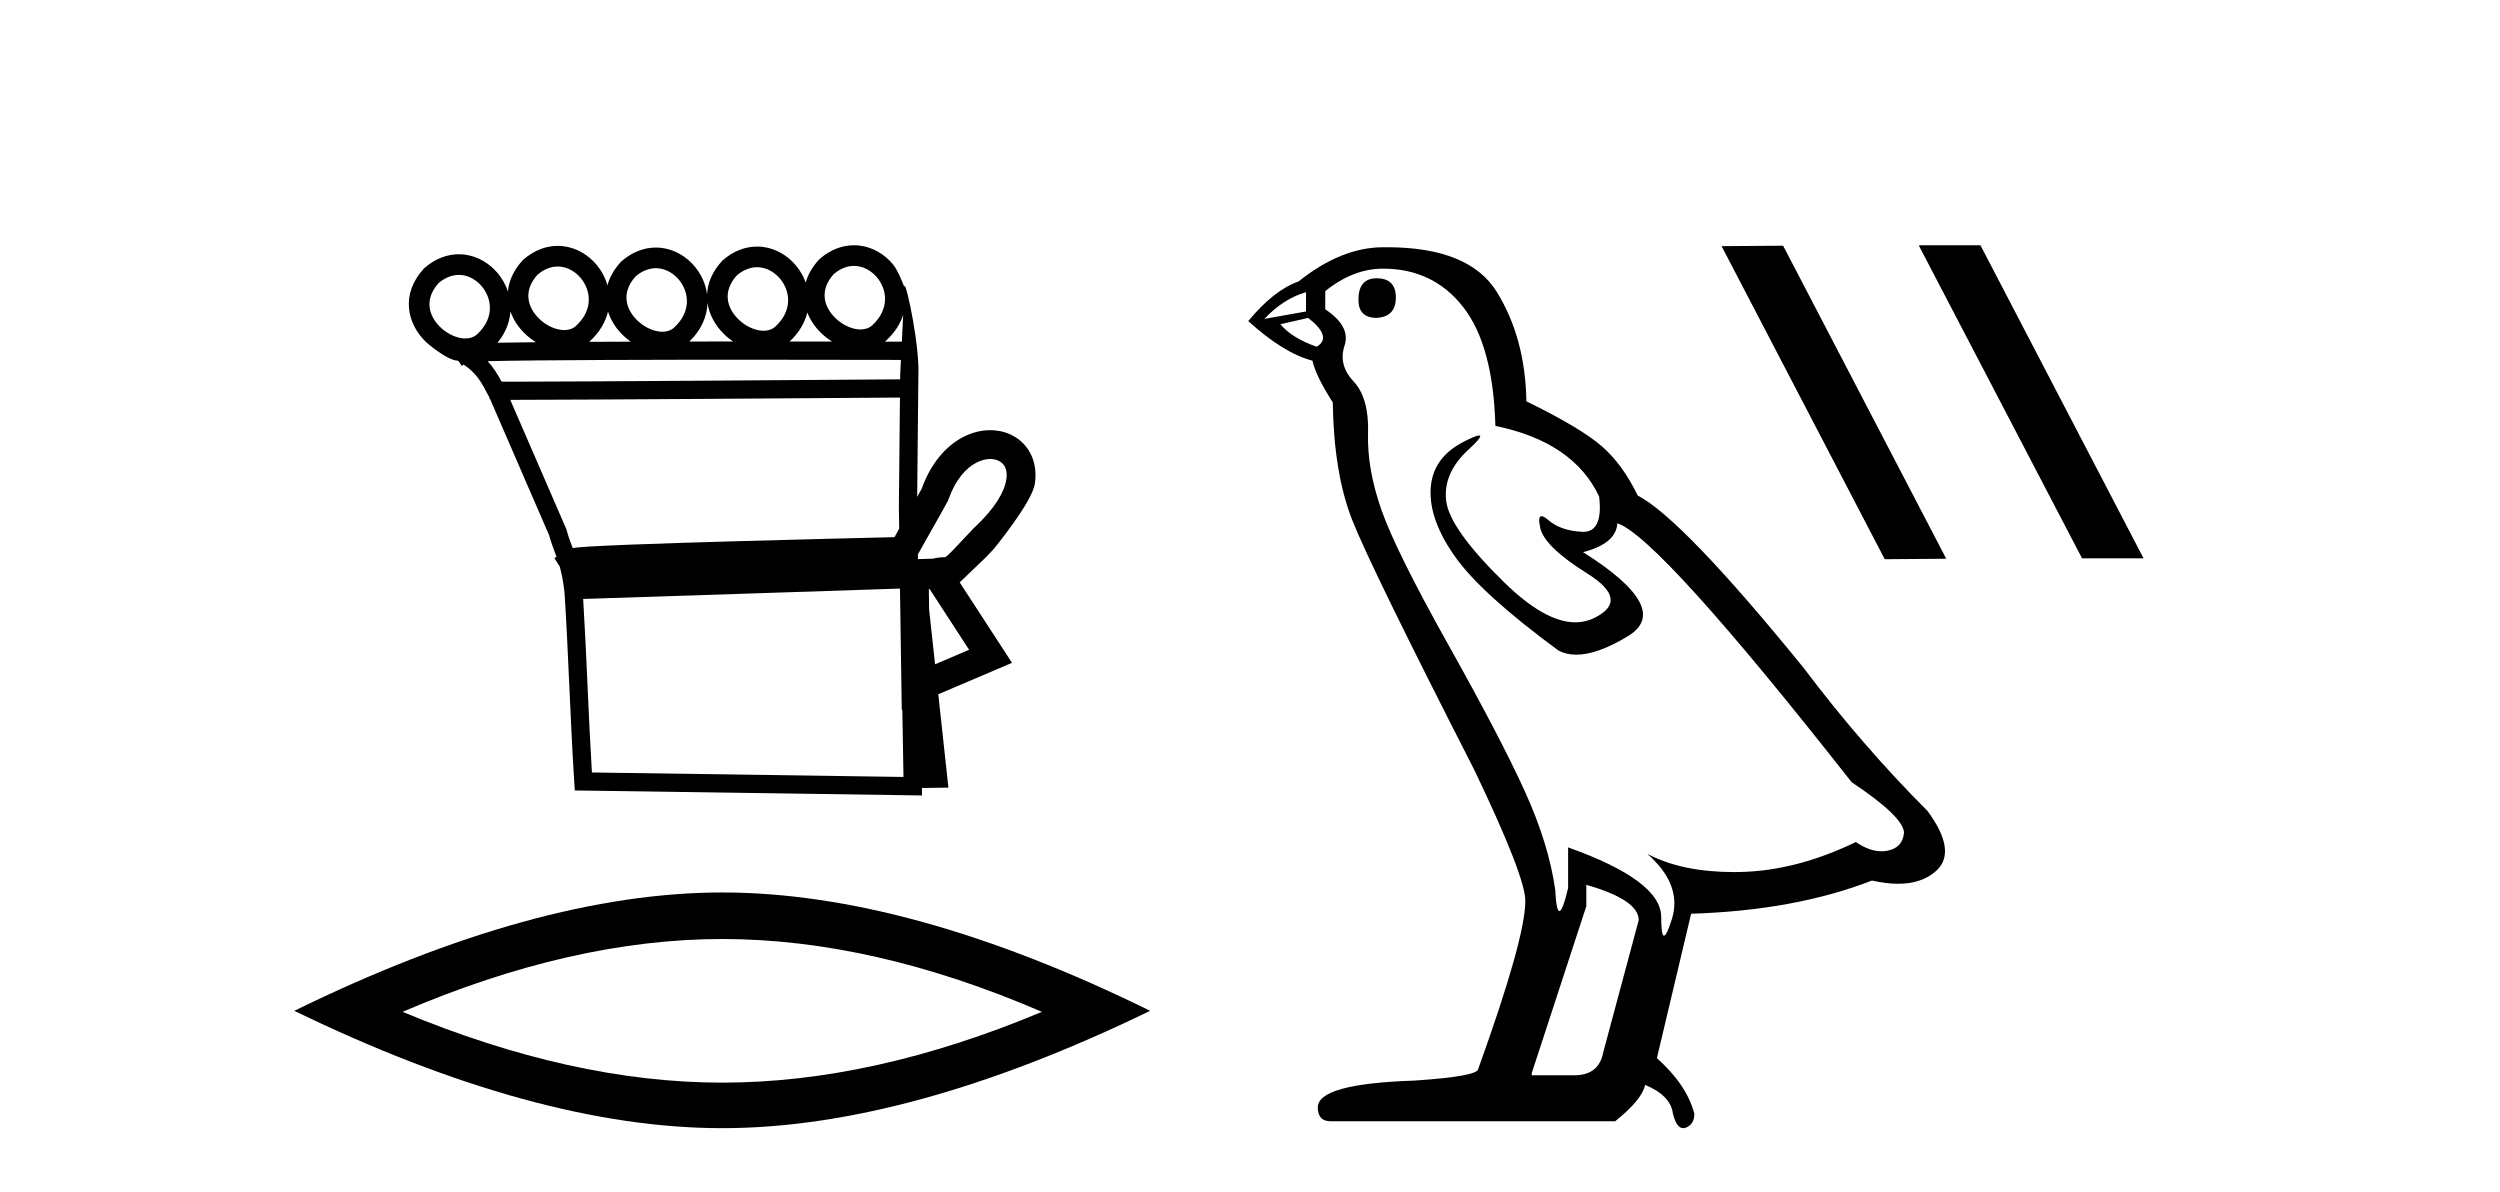
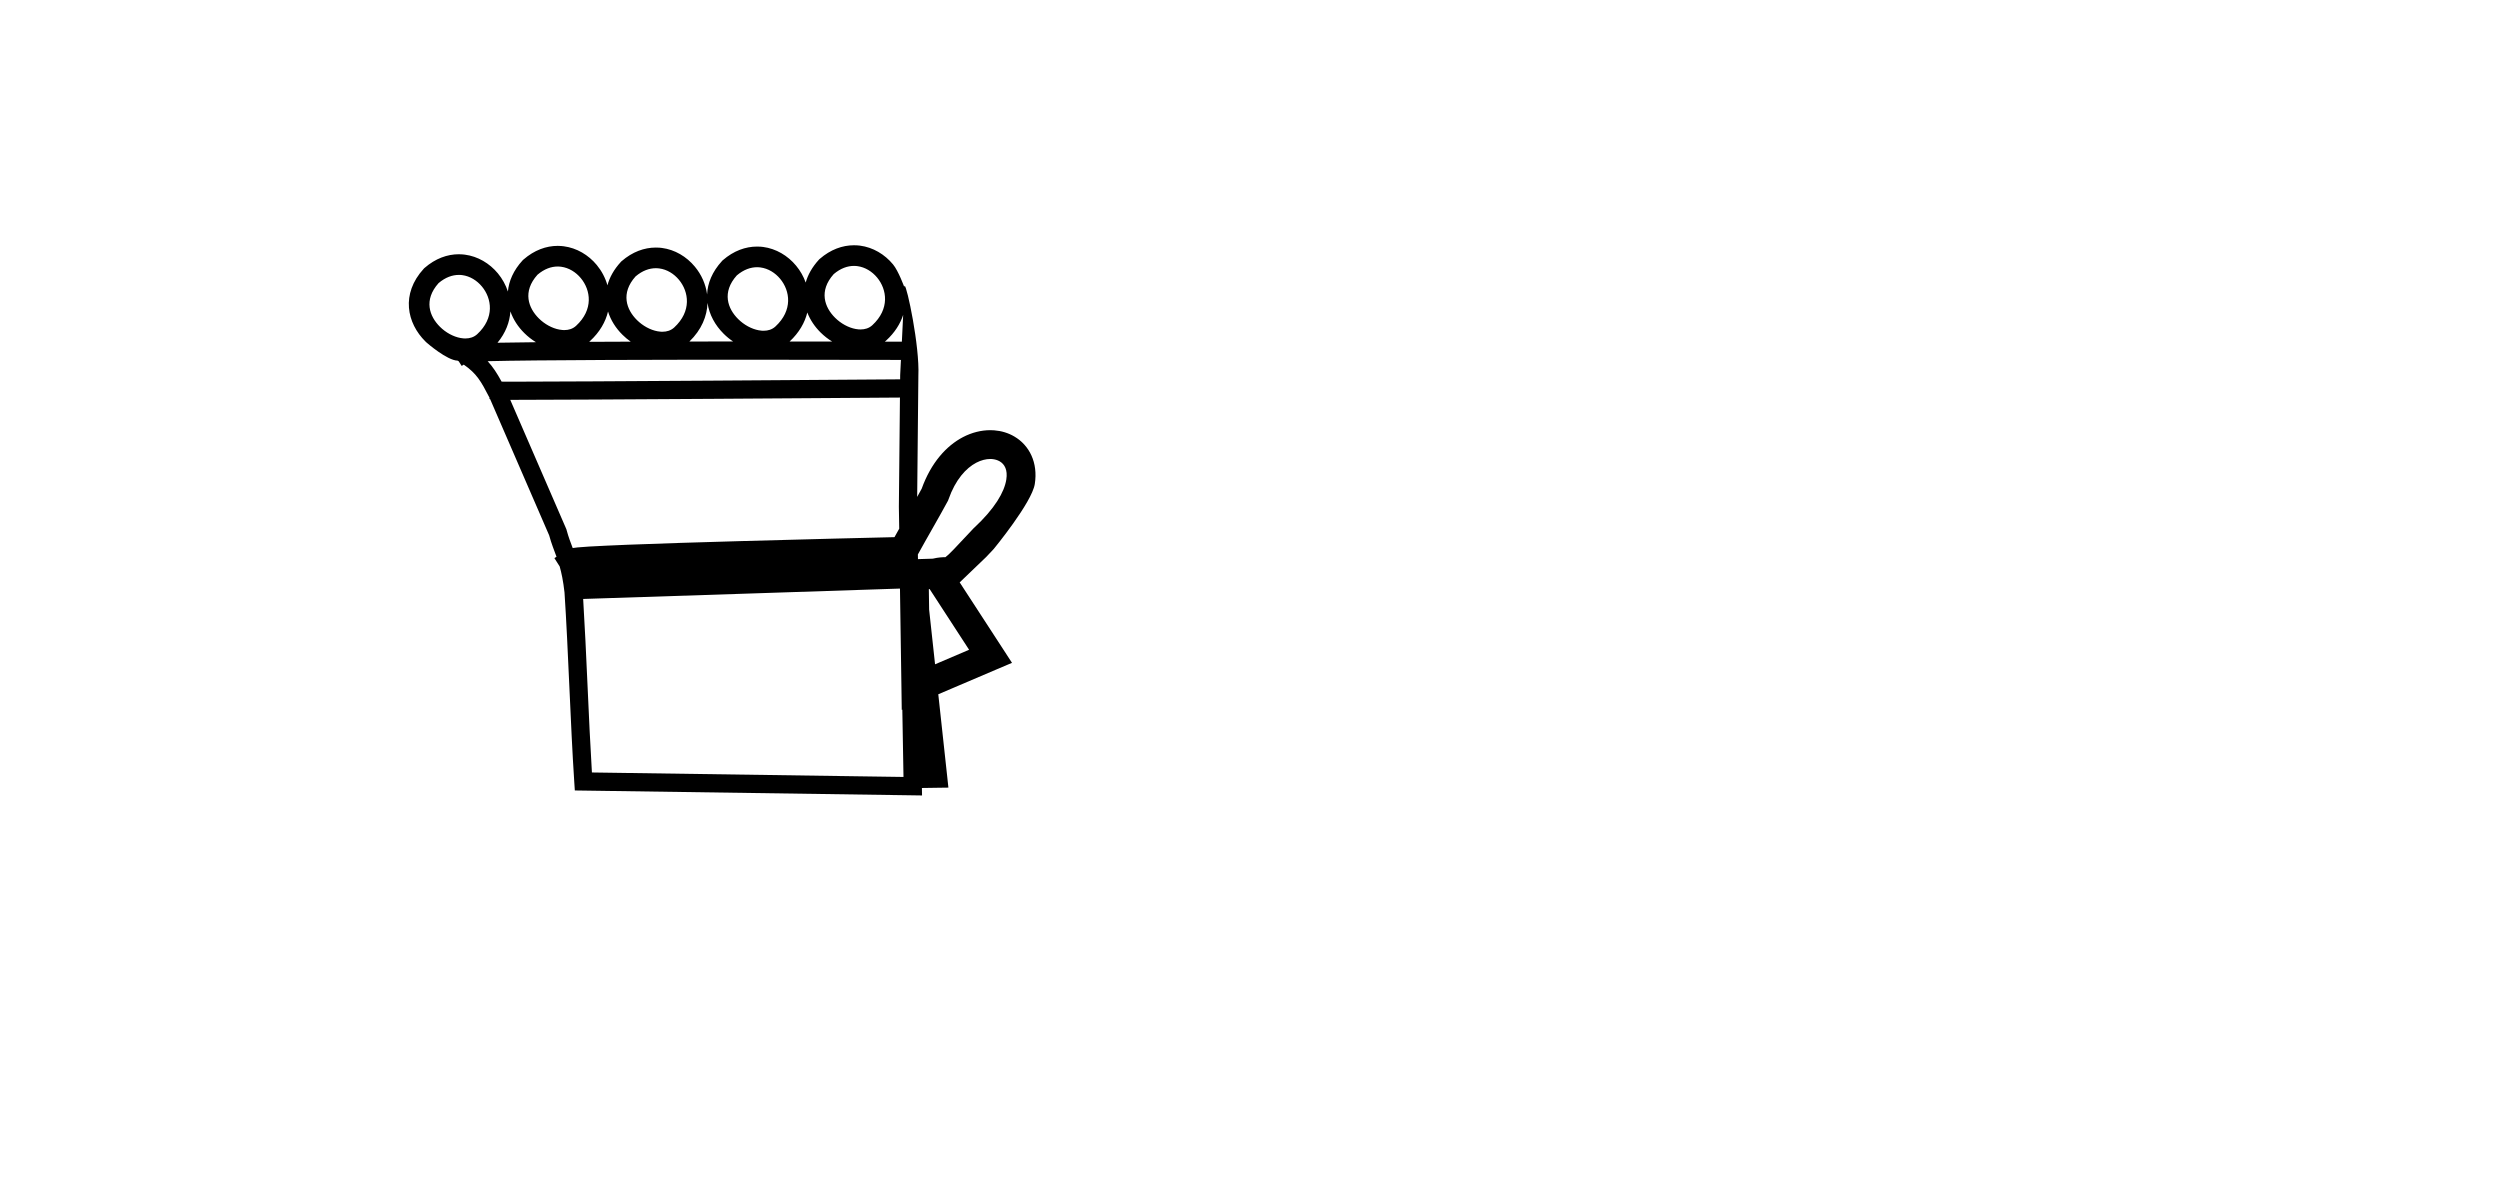
<svg xmlns="http://www.w3.org/2000/svg" width="86.0" height="41.0">
  <path d="M 29.377 9.147 C 29.4 9.147 29.422 9.148 29.445 9.15 C 29.461 9.151 29.478 9.153 29.494 9.155 C 29.76 9.19 30.001 9.34 30.173 9.548 C 30.511 9.956 30.616 10.627 30.007 11.188 C 29.893 11.292 29.753 11.333 29.604 11.333 C 29.582 11.333 29.561 11.333 29.539 11.331 C 29.505 11.328 29.47 11.324 29.435 11.317 C 29.185 11.271 28.928 11.13 28.728 10.932 C 28.366 10.574 28.158 10.011 28.68 9.429 C 28.919 9.227 29.157 9.147 29.377 9.147 ZM 19.185 9.168 C 19.208 9.168 19.231 9.169 19.254 9.171 C 19.27 9.172 19.286 9.174 19.303 9.176 C 19.569 9.211 19.809 9.361 19.981 9.569 C 20.32 9.978 20.425 10.649 19.816 11.209 C 19.702 11.313 19.562 11.355 19.412 11.355 C 19.391 11.355 19.37 11.354 19.348 11.352 C 19.313 11.35 19.278 11.345 19.243 11.338 C 18.994 11.293 18.736 11.151 18.537 10.954 C 18.175 10.595 17.967 10.033 18.489 9.451 C 18.727 9.248 18.966 9.168 19.185 9.168 ZM 26.043 9.192 C 26.066 9.192 26.089 9.193 26.111 9.195 C 26.128 9.196 26.144 9.198 26.16 9.2 C 26.426 9.235 26.667 9.385 26.839 9.593 C 27.178 10.002 27.282 10.672 26.673 11.233 C 26.559 11.337 26.419 11.378 26.27 11.378 C 26.249 11.378 26.227 11.378 26.206 11.376 C 26.171 11.373 26.136 11.369 26.101 11.362 C 25.851 11.316 25.594 11.175 25.394 10.977 C 25.032 10.619 24.824 10.056 25.346 9.474 C 25.585 9.272 25.824 9.192 26.043 9.192 ZM 22.561 9.226 C 22.584 9.226 22.607 9.227 22.629 9.229 C 22.646 9.23 22.662 9.231 22.678 9.234 C 22.944 9.268 23.185 9.418 23.357 9.626 C 23.696 10.035 23.8 10.706 23.191 11.267 C 23.077 11.37 22.937 11.412 22.788 11.412 C 22.767 11.412 22.745 11.411 22.724 11.41 C 22.689 11.407 22.654 11.402 22.619 11.396 C 22.369 11.35 22.112 11.209 21.912 11.011 C 21.55 10.653 21.342 10.09 21.864 9.508 C 22.103 9.306 22.342 9.226 22.561 9.226 ZM 15.783 9.457 C 15.806 9.457 15.829 9.458 15.852 9.459 C 15.868 9.461 15.884 9.462 15.901 9.464 C 16.167 9.499 16.407 9.649 16.579 9.857 C 16.918 10.266 17.023 10.937 16.414 11.498 C 16.3 11.601 16.16 11.643 16.01 11.643 C 15.989 11.643 15.968 11.642 15.946 11.641 C 15.911 11.638 15.876 11.633 15.841 11.627 C 15.592 11.581 15.334 11.44 15.135 11.242 C 14.773 10.884 14.565 10.321 15.087 9.739 C 15.325 9.537 15.564 9.457 15.783 9.457 ZM 24.339 10.42 C 24.396 10.82 24.601 11.191 24.895 11.482 C 24.994 11.581 25.103 11.67 25.219 11.747 C 24.725 11.747 24.221 11.748 23.716 11.748 C 24.135 11.343 24.324 10.874 24.339 10.42 ZM 27.771 10.75 C 27.87 11.005 28.029 11.24 28.228 11.437 C 28.349 11.557 28.483 11.662 28.626 11.749 C 28.177 11.749 27.684 11.748 27.163 11.748 C 27.491 11.442 27.686 11.098 27.771 10.75 ZM 31.069 10.831 C 31.055 11.14 31.039 11.454 31.024 11.754 C 30.894 11.754 30.696 11.754 30.439 11.753 C 30.455 11.74 30.471 11.726 30.486 11.712 C 30.781 11.441 30.97 11.139 31.069 10.831 ZM 20.916 10.716 C 21.009 11.015 21.184 11.29 21.413 11.516 C 21.5 11.603 21.596 11.682 21.696 11.753 C 21.205 11.754 20.726 11.756 20.266 11.759 C 20.276 11.751 20.285 11.742 20.295 11.734 C 20.633 11.423 20.832 11.071 20.916 10.716 ZM 17.558 10.712 C 17.655 10.991 17.822 11.246 18.037 11.458 C 18.158 11.579 18.294 11.684 18.437 11.772 L 18.437 11.772 C 17.933 11.777 17.485 11.783 17.114 11.79 C 17.395 11.451 17.534 11.078 17.558 10.712 ZM 25.68 12.374 C 28.171 12.374 30.337 12.379 30.992 12.381 C 30.982 12.572 30.973 12.749 30.966 12.906 C 30.965 12.953 30.965 13.001 30.965 13.049 C 29.362 13.061 19.829 13.13 17.64 13.13 C 17.458 13.13 17.327 13.129 17.255 13.128 C 17.097 12.838 16.955 12.619 16.775 12.425 C 17.198 12.414 17.771 12.406 18.447 12.399 C 19.882 12.384 21.776 12.378 23.664 12.375 C 24.344 12.374 25.024 12.374 25.68 12.374 ZM 30.958 13.676 C 30.946 14.934 30.933 16.185 30.921 17.436 C 30.925 17.687 30.929 17.937 30.933 18.187 C 30.877 18.287 30.822 18.384 30.77 18.478 C 29.992 18.496 27.742 18.55 25.475 18.614 C 24.072 18.653 22.664 18.697 21.592 18.739 C 21.054 18.761 20.598 18.782 20.272 18.801 C 20.104 18.812 19.968 18.822 19.869 18.831 C 19.812 18.837 19.765 18.843 19.727 18.849 C 19.718 18.85 19.71 18.852 19.701 18.853 C 19.629 18.663 19.557 18.479 19.491 18.233 L 19.485 18.211 L 19.476 18.189 C 18.835 16.711 18.194 15.233 17.553 13.755 L 17.553 13.755 C 17.582 13.755 17.613 13.755 17.645 13.755 C 19.932 13.755 29.333 13.688 30.958 13.676 ZM 32.512 19.175 L 32.512 19.175 C 32.506 19.179 32.5 19.182 32.494 19.186 C 32.494 19.186 32.494 19.186 32.494 19.186 C 32.494 19.186 32.494 19.186 32.494 19.186 C 32.494 19.186 32.503 19.18 32.512 19.175 ZM 34.064 15.789 C 34.084 15.789 34.103 15.79 34.123 15.791 C 34.224 15.799 34.315 15.827 34.391 15.871 C 34.558 15.969 34.669 16.164 34.617 16.496 C 34.551 16.919 34.232 17.489 33.498 18.168 L 33.485 18.179 L 33.473 18.193 C 32.865 18.843 32.641 19.084 32.523 19.167 L 32.523 19.167 C 32.414 19.168 32.284 19.172 32.093 19.217 L 32.088 19.218 C 31.918 19.224 31.748 19.229 31.578 19.234 C 31.577 19.181 31.576 19.127 31.575 19.073 C 31.882 18.513 32.312 17.779 32.598 17.248 L 32.616 17.214 L 32.629 17.177 C 32.868 16.497 33.232 16.102 33.584 15.917 C 33.753 15.829 33.918 15.789 34.064 15.789 ZM 31.979 20.263 C 32.432 20.959 32.884 21.655 33.337 22.352 C 32.947 22.519 32.556 22.685 32.166 22.852 L 31.962 20.97 C 31.959 20.735 31.955 20.501 31.952 20.266 C 31.961 20.265 31.97 20.264 31.979 20.263 ZM 30.959 20.247 C 30.976 21.392 30.993 22.536 31.01 23.681 L 31.02 24.42 L 31.04 24.411 C 31.054 25.183 31.067 25.955 31.08 26.727 L 20.362 26.573 C 20.248 24.73 20.175 22.446 20.061 20.604 C 23.739 20.489 27.304 20.364 30.959 20.247 ZM 29.376 8.437 C 28.982 8.437 28.573 8.581 28.199 8.906 L 28.184 8.919 L 28.17 8.934 C 27.937 9.189 27.79 9.455 27.716 9.72 C 27.641 9.509 27.529 9.312 27.386 9.14 C 27.099 8.793 26.697 8.554 26.252 8.495 C 26.223 8.492 26.194 8.489 26.165 8.486 C 26.124 8.483 26.083 8.482 26.042 8.482 C 25.648 8.482 25.239 8.626 24.865 8.951 L 24.85 8.964 L 24.837 8.979 C 24.496 9.351 24.34 9.747 24.324 10.128 C 24.278 9.776 24.129 9.445 23.904 9.174 C 23.617 8.827 23.215 8.587 22.77 8.529 C 22.741 8.525 22.712 8.522 22.683 8.52 C 22.642 8.517 22.601 8.516 22.56 8.516 C 22.166 8.516 21.757 8.66 21.383 8.985 L 21.368 8.998 L 21.355 9.013 C 21.116 9.273 20.969 9.544 20.896 9.815 C 20.824 9.559 20.698 9.321 20.529 9.116 C 20.242 8.769 19.839 8.53 19.394 8.472 C 19.365 8.468 19.336 8.465 19.307 8.463 C 19.267 8.46 19.226 8.458 19.185 8.458 C 18.791 8.458 18.381 8.603 18.008 8.928 L 17.993 8.941 L 17.979 8.955 C 17.66 9.302 17.504 9.671 17.472 10.029 C 17.397 9.801 17.28 9.589 17.127 9.404 C 16.84 9.058 16.437 8.818 15.992 8.76 C 15.963 8.756 15.934 8.753 15.905 8.751 C 15.865 8.748 15.824 8.746 15.783 8.746 C 15.389 8.746 14.979 8.891 14.606 9.216 L 14.591 9.229 L 14.577 9.244 C 13.78 10.113 13.998 11.117 14.635 11.747 C 14.651 11.763 14.667 11.778 14.684 11.793 C 14.684 11.793 15.378 12.399 15.742 12.406 C 15.755 12.414 15.769 12.422 15.781 12.43 L 15.882 12.588 L 15.953 12.543 C 16.397 12.851 16.543 13.108 16.837 13.678 C 16.838 13.68 16.839 13.682 16.84 13.684 L 16.837 13.728 L 16.86 13.729 C 17.531 15.28 18.212 16.849 18.892 18.418 C 18.97 18.706 19.059 18.917 19.144 19.153 L 19.071 19.199 L 19.253 19.486 C 19.316 19.708 19.374 19.983 19.419 20.379 C 19.549 22.346 19.624 24.921 19.755 26.903 L 19.774 27.192 L 20.063 27.196 L 31.395 27.359 L 31.718 27.364 L 31.714 27.107 L 31.768 27.106 L 32.315 27.098 L 32.625 27.094 L 32.592 26.786 L 32.277 23.883 C 32.941 23.6 33.605 23.316 34.269 23.033 L 34.813 22.802 L 34.491 22.306 C 33.998 21.548 33.505 20.79 33.012 20.032 C 33.016 20.03 33.019 20.027 33.023 20.025 L 33.925 19.16 C 34.005 19.076 34.092 18.984 34.185 18.884 C 34.185 18.884 35.497 17.29 35.597 16.649 C 35.712 15.915 35.411 15.319 34.892 15.015 C 34.686 14.894 34.45 14.822 34.199 14.803 C 34.155 14.8 34.11 14.798 34.064 14.798 C 33.758 14.798 33.435 14.876 33.124 15.038 C 32.556 15.336 32.029 15.915 31.706 16.811 C 31.658 16.9 31.606 16.995 31.551 17.094 C 31.565 15.708 31.578 14.315 31.592 12.923 C 31.639 11.904 31.197 9.832 31.12 9.832 C 31.113 9.832 31.109 9.846 31.108 9.875 C 31.108 9.875 30.907 9.321 30.72 9.095 C 30.433 8.748 30.03 8.508 29.586 8.45 C 29.557 8.447 29.528 8.444 29.498 8.441 C 29.458 8.438 29.417 8.437 29.376 8.437 Z" style="fill:#000000;stroke:none" />
-   <path d="M 24.845 32.302 Q 30.03 32.302 35.842 34.807 Q 30.03 37.243 24.845 37.243 Q 19.694 37.243 13.848 34.807 Q 19.694 32.302 24.845 32.302 ZM 24.845 30.701 Q 18.441 30.701 10.124 34.772 Q 18.441 38.809 24.845 38.809 Q 31.248 38.809 39.565 34.772 Q 31.283 30.701 24.845 30.701 Z" style="fill:#000000;stroke:none" />
-   <path d="M 47.356 9.573 Q 46.73 9.573 46.73 10.309 Q 46.73 10.935 47.356 10.935 Q 48.018 10.898 48.018 10.235 Q 48.018 9.573 47.356 9.573 ZM 44.927 10.051 L 44.927 10.714 L 43.492 10.971 Q 44.154 10.272 44.927 10.051 ZM 45.001 10.935 Q 45.847 11.597 45.295 11.928 Q 44.449 11.634 44.044 11.155 L 45.001 10.935 ZM 47.577 9.242 Q 49.306 9.242 50.337 10.567 Q 51.367 11.891 51.441 14.651 Q 54.127 15.203 55.01 17.08 Q 55.153 18.296 54.463 18.296 Q 54.442 18.296 54.421 18.294 Q 53.685 18.258 53.262 17.89 Q 53.108 17.756 53.03 17.756 Q 52.893 17.756 52.986 18.166 Q 53.133 18.81 54.605 19.73 Q 56.077 20.65 54.845 21.257 Q 54.539 21.408 54.193 21.408 Q 53.146 21.408 51.735 20.024 Q 49.858 18.184 49.748 17.227 Q 49.637 16.271 50.521 15.461 Q 51.046 14.98 50.881 14.98 Q 50.769 14.98 50.337 15.203 Q 49.269 15.755 49.214 16.823 Q 49.159 17.89 50.061 19.159 Q 50.962 20.429 53.612 22.379 Q 53.883 22.521 54.225 22.521 Q 54.953 22.521 56.004 21.882 Q 57.549 20.944 54.458 18.994 Q 55.599 18.699 55.636 18 Q 57.071 18.478 63.695 26.906 Q 65.461 28.083 65.498 28.635 Q 65.461 29.15 64.946 29.261 Q 64.836 29.284 64.722 29.284 Q 64.305 29.284 63.842 28.966 Q 61.781 29.96 59.849 29.997 Q 59.748 29.999 59.648 29.999 Q 57.852 29.999 56.666 29.371 L 56.666 29.371 Q 57.881 30.438 57.513 31.616 Q 57.334 32.187 57.242 32.187 Q 57.145 32.187 57.145 31.542 Q 57.145 30.291 53.943 29.15 L 53.943 30.549 Q 53.755 31.34 53.643 31.34 Q 53.537 31.34 53.501 30.622 Q 53.281 29.04 52.453 27.218 Q 51.625 25.397 49.821 22.177 Q 48.018 18.957 47.521 17.54 Q 47.025 16.123 47.061 14.909 Q 47.098 13.695 46.565 13.124 Q 46.031 12.554 46.252 11.891 Q 46.473 11.229 45.589 10.64 L 45.589 10.015 Q 46.546 9.242 47.577 9.242 ZM 54.569 30.438 Q 56.372 30.954 56.372 31.653 L 55.157 36.179 Q 55.01 36.989 54.164 36.989 L 52.692 36.989 L 52.692 36.915 L 54.569 31.174 L 54.569 30.438 ZM 47.709 8.505 Q 47.644 8.505 47.577 8.506 Q 46.141 8.506 44.669 9.683 Q 43.823 9.978 42.94 11.045 Q 44.154 12.149 45.148 12.407 Q 45.258 12.922 45.847 13.842 Q 45.884 16.271 46.509 17.871 Q 47.135 19.472 50.705 26.464 Q 52.471 30.144 52.471 30.99 Q 52.471 32.278 50.852 36.768 Q 50.852 37.026 48.644 37.173 Q 45.332 37.283 45.332 38.093 Q 45.332 38.571 45.773 38.571 L 55.562 38.571 Q 56.482 37.835 56.593 37.32 Q 57.476 37.688 57.549 38.313 Q 57.673 38.809 57.902 38.809 Q 57.944 38.809 57.991 38.792 Q 58.285 38.681 58.285 38.313 Q 58.028 37.32 56.997 36.4 L 58.175 31.432 Q 61.745 31.322 64.394 30.291 Q 64.885 30.402 65.294 30.402 Q 66.111 30.402 66.602 29.96 Q 67.338 29.298 66.308 27.899 Q 64.063 25.654 62.039 22.968 Q 57.881 17.853 56.335 17.043 Q 55.82 15.976 55.102 15.351 Q 54.385 14.725 52.508 13.805 Q 52.471 11.634 51.496 10.051 Q 50.543 8.505 47.709 8.505 Z" style="fill:#000000;stroke:none" />
-   <path d="M 66.042 8.437 L 66.011 8.452 L 71.622 19.206 L 73.738 19.206 L 68.127 8.437 ZM 61.339 8.452 L 59.223 8.468 L 64.835 19.237 L 66.951 19.221 L 61.339 8.452 Z" style="fill:#000000;stroke:none" />
</svg>